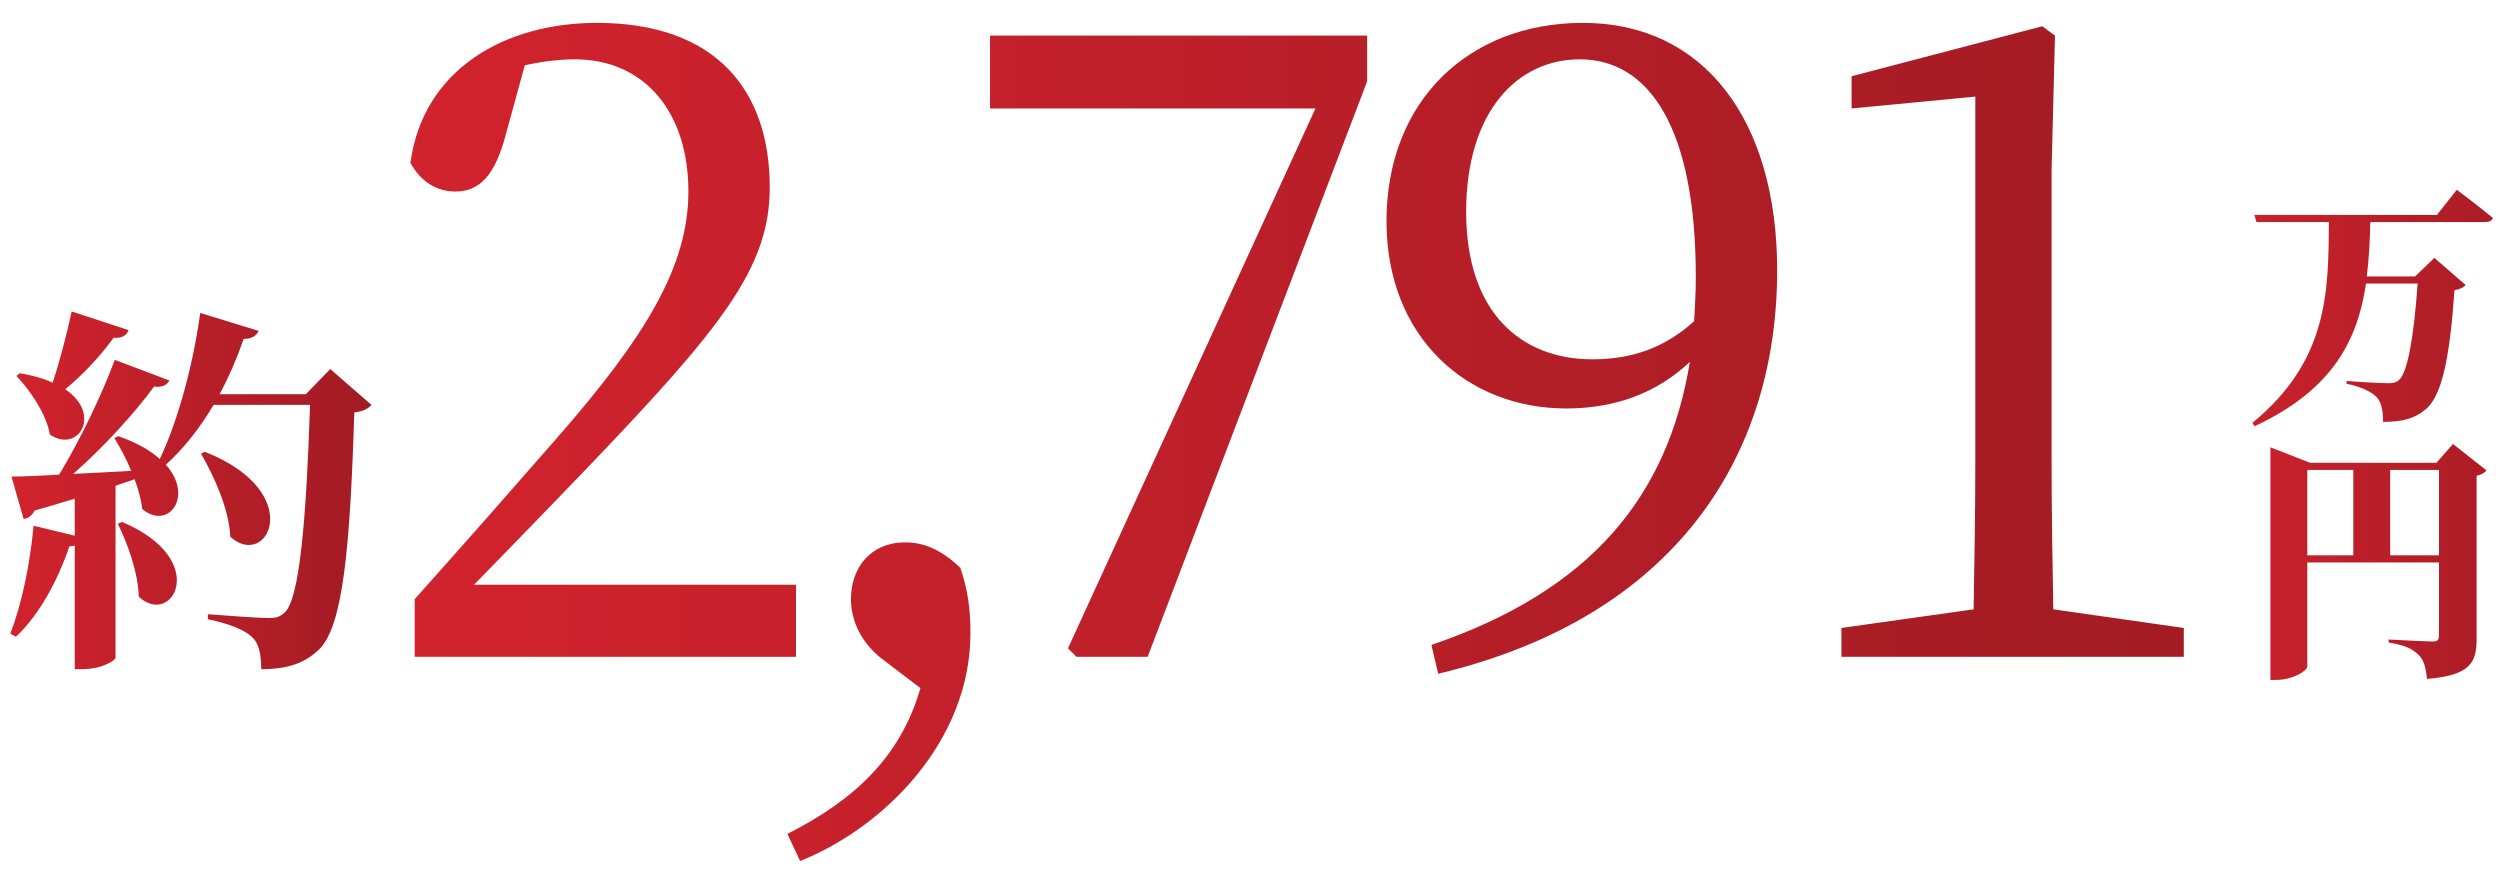
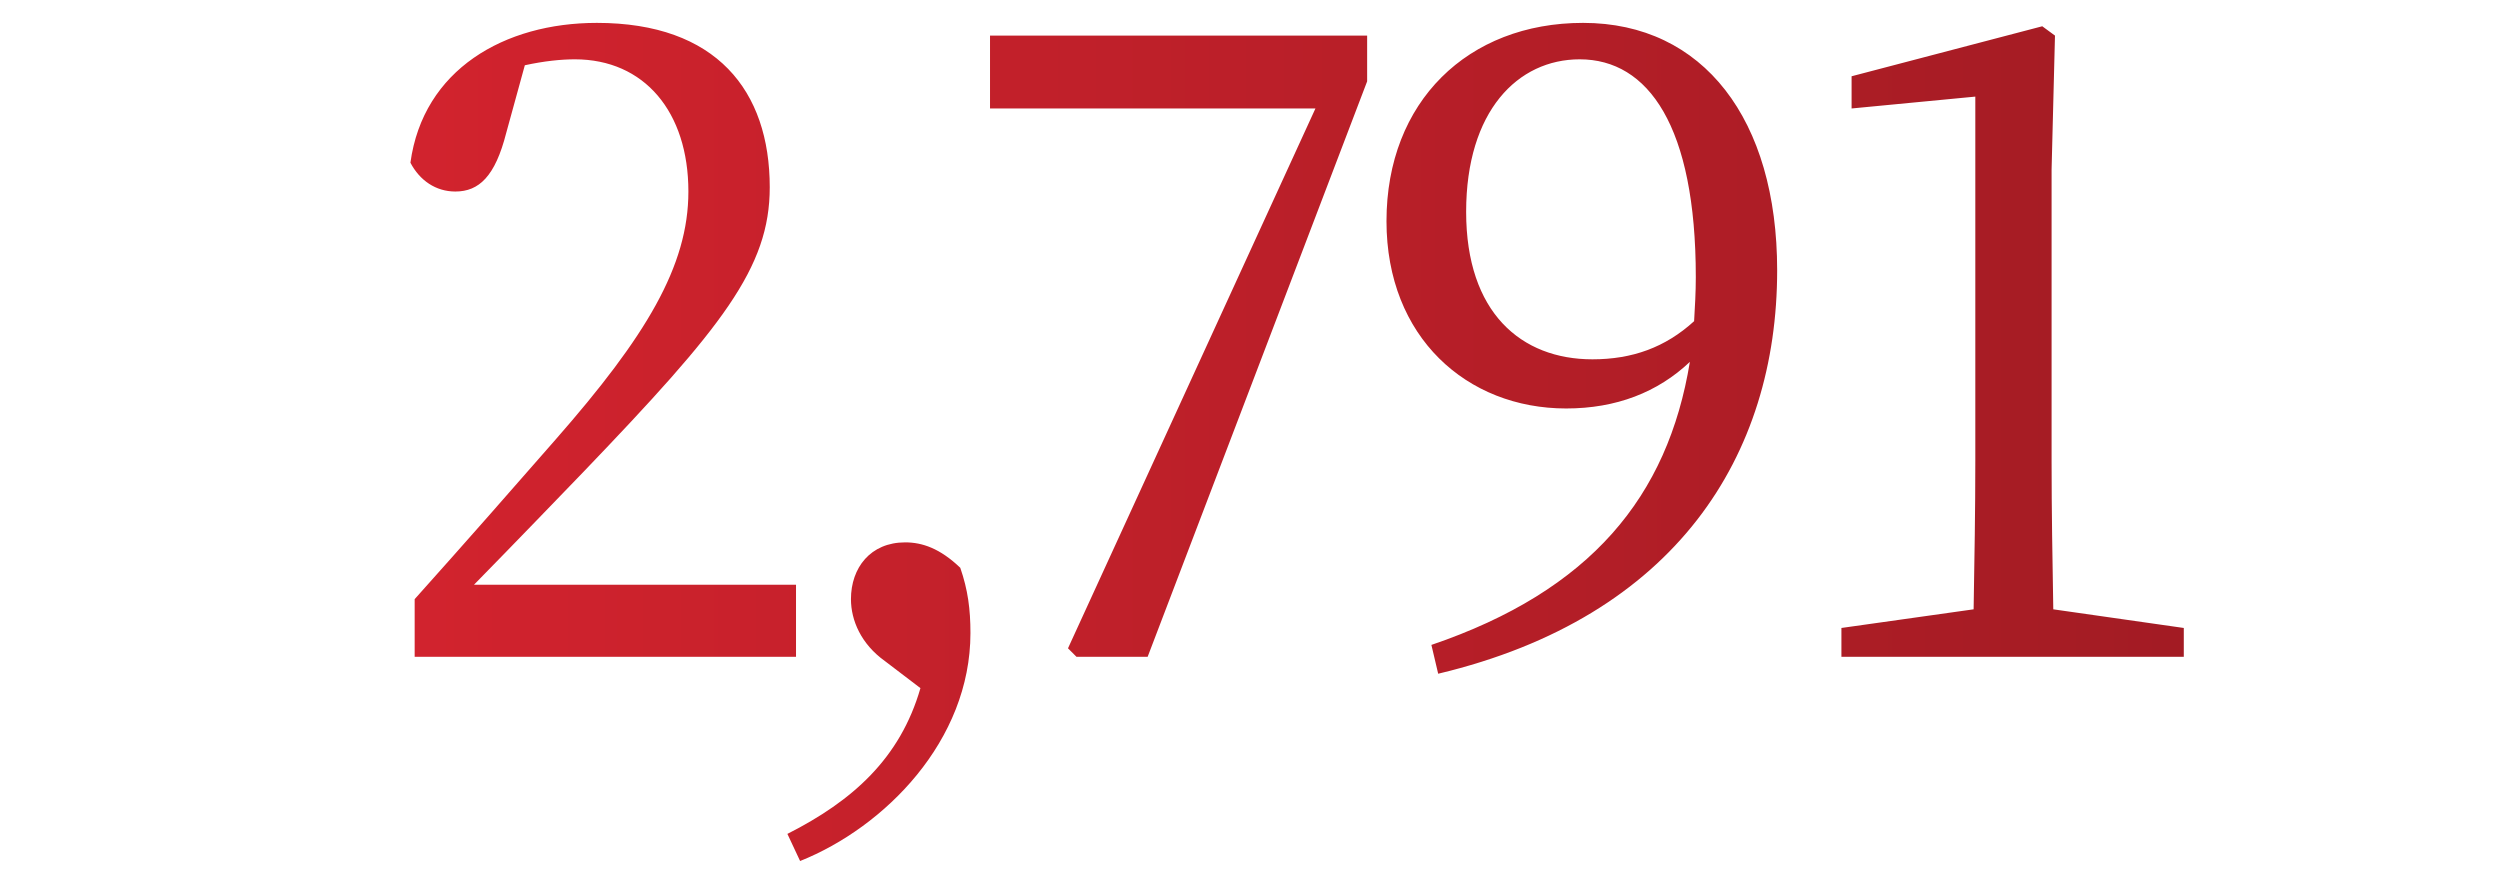
<svg xmlns="http://www.w3.org/2000/svg" width="118" height="41" viewBox="0 0 118 41" fill="none">
  <path d="M22.372 27.6H37.572V31H19.572V28.28C21.972 25.6 24.292 22.96 26.212 20.76C30.492 15.88 32.492 12.56 32.492 9.04C32.492 5.28 30.412 2.8 27.132 2.8C26.492 2.8 25.692 2.88 24.772 3.08L23.892 6.28C23.372 8.32 22.612 9.04 21.492 9.04C20.572 9.04 19.812 8.52 19.372 7.68C19.972 3.28 23.812 1.08 28.172 1.08C33.812 1.08 36.332 4.28 36.332 8.84C36.332 12.64 34.092 15.44 27.532 22.28C26.372 23.48 24.412 25.52 22.372 27.6ZM43.445 32.48L41.765 31.2C40.645 30.4 40.165 29.28 40.165 28.28C40.165 26.8 41.085 25.6 42.725 25.6C43.525 25.6 44.365 25.88 45.325 26.8C45.685 27.84 45.805 28.76 45.805 29.88C45.805 34.96 41.765 39.04 37.765 40.64L37.165 39.36C40.245 37.8 42.485 35.8 43.445 32.48ZM46.729 1.68H64.529V3.84L54.169 31H50.809L50.409 30.6L62.089 5.12H46.729V1.68ZM75.162 16.96C77.042 16.96 78.602 16.4 79.962 15.16C80.002 14.48 80.042 13.8 80.042 13.08C80.042 5.96 77.802 2.8 74.562 2.8C71.642 2.8 69.202 5.24 69.202 10C69.202 14.76 71.802 16.96 75.162 16.96ZM67.882 31.8L67.562 30.44C75.082 27.88 78.722 23.44 79.762 17.08C78.242 18.52 76.282 19.28 73.922 19.28C69.242 19.28 65.442 15.92 65.442 10.44C65.442 4.8 69.282 1.08 74.722 1.08C80.402 1.08 83.882 5.64 83.882 12.76C83.882 21.48 79.122 29.12 67.882 31.8ZM96.915 28.76L103.075 29.64V31H86.915V29.64L93.155 28.76C93.195 26.44 93.235 24.08 93.235 21.76V4.56L87.395 5.12V3.6L96.395 1.24L96.995 1.68L96.835 8V21.76C96.835 24.08 96.875 26.44 96.915 28.76Z" fill="url(#paint0_linear_336_1453)" />
-   <path d="M3.384 14.7L6.066 15.582C5.994 15.816 5.76 15.978 5.364 15.942C4.698 16.86 3.87 17.724 3.078 18.372C4.842 19.56 3.69 21.414 2.358 20.514C2.178 19.524 1.422 18.426 0.774 17.742L0.936 17.616C1.566 17.724 2.07 17.868 2.484 18.066C2.808 17.094 3.132 15.852 3.384 14.7ZM5.562 24.726L5.76 24.636C9.99 26.418 8.118 29.64 6.552 28.164C6.516 27.03 6.03 25.662 5.562 24.726ZM15.588 17.418L17.532 19.11C17.388 19.29 17.136 19.416 16.722 19.47C16.524 26.022 16.164 29.532 15.084 30.63C14.4 31.296 13.608 31.584 12.33 31.584C12.33 30.9 12.222 30.36 11.898 30.072C11.538 29.712 10.746 29.424 9.81 29.226V28.992C10.782 29.064 12.204 29.172 12.708 29.172C13.05 29.172 13.23 29.1 13.428 28.92C14.13 28.308 14.454 24.618 14.634 19.11H10.08C9.432 20.208 8.676 21.162 7.83 21.936C9.18 23.448 7.92 25.05 6.714 24.024C6.66 23.574 6.534 23.106 6.354 22.62L5.454 22.926V31.044C5.454 31.152 4.86 31.584 3.87 31.584H3.528V25.752C3.456 25.77 3.366 25.788 3.276 25.788C2.682 27.516 1.818 29.046 0.756 30.054L0.486 29.91C1.008 28.578 1.422 26.634 1.584 24.816L3.528 25.284V23.538C2.952 23.718 2.322 23.898 1.638 24.096C1.512 24.33 1.332 24.474 1.116 24.492L0.54 22.494C1.026 22.494 1.818 22.458 2.79 22.404C3.798 20.748 4.824 18.588 5.418 16.986L7.992 17.958C7.902 18.156 7.668 18.3 7.272 18.246C6.39 19.452 4.932 21.072 3.456 22.368C4.284 22.332 5.238 22.278 6.192 22.224C5.958 21.648 5.67 21.126 5.4 20.676L5.58 20.586C6.462 20.892 7.11 21.27 7.542 21.666C8.388 19.884 9.108 17.274 9.45 14.772L12.204 15.618C12.114 15.834 11.898 15.996 11.502 15.996C11.178 16.932 10.8 17.796 10.368 18.606H14.436L15.588 17.418ZM9.486 21.414L9.666 21.324C14.508 23.232 12.636 26.922 10.872 25.338C10.8 24.006 10.116 22.494 9.486 21.414Z" fill="url(#paint1_linear_336_1453)" />
-   <path d="M115.024 10.144L115.96 8.956C115.96 8.956 117.016 9.748 117.664 10.288C117.628 10.42 117.484 10.48 117.304 10.48H111.88C111.856 11.356 111.82 12.208 111.712 13.048H113.992L114.904 12.172L116.38 13.456C116.284 13.564 116.116 13.648 115.852 13.696C115.624 16.984 115.24 18.736 114.46 19.348C113.968 19.744 113.428 19.912 112.48 19.912C112.48 19.396 112.408 18.988 112.18 18.748C111.916 18.472 111.4 18.244 110.752 18.112L110.764 17.98C111.436 18.04 112.42 18.088 112.744 18.088C112.96 18.088 113.08 18.052 113.212 17.956C113.632 17.62 113.932 15.952 114.112 13.384H111.676C111.28 16.012 110.152 18.376 106.42 20.116L106.312 19.96C109.9 17.02 109.9 13.768 109.924 10.48H106.504L106.408 10.144H115.024ZM112.816 26.212H115.12V22.18H112.816V26.212ZM108.904 22.18V26.212H111.076V22.18H108.904ZM115.78 20.956L117.364 22.204C117.292 22.3 117.136 22.408 116.896 22.456V30.16C116.896 31.276 116.596 31.876 114.556 32.044C114.496 31.516 114.412 31.132 114.136 30.892C113.872 30.64 113.56 30.46 112.744 30.328V30.184C112.744 30.184 114.496 30.28 114.832 30.28C115.06 30.28 115.12 30.184 115.12 30.004V26.548H108.904V31.456C108.904 31.672 108.196 32.092 107.452 32.092H107.164V21.112L109.036 21.844H115L115.78 20.956Z" fill="url(#paint2_linear_336_1453)" />
  <defs>
    <linearGradient id="paint0_linear_336_1453" x1="17" y1="16.5" x2="106" y2="16.5" gradientUnits="userSpaceOnUse">
      <stop stop-color="#D3232E" />
      <stop offset="1" stop-color="#A11B23" />
    </linearGradient>
    <linearGradient id="paint1_linear_336_1453" x1="0" y1="23.5" x2="18" y2="23.5" gradientUnits="userSpaceOnUse">
      <stop stop-color="#D3232E" />
      <stop offset="1" stop-color="#A11B23" />
    </linearGradient>
    <linearGradient id="paint2_linear_336_1453" x1="102" y1="20.5" x2="122" y2="20.5" gradientUnits="userSpaceOnUse">
      <stop stop-color="#D3232E" />
      <stop offset="1" stop-color="#A11B23" />
    </linearGradient>
  </defs>
</svg>